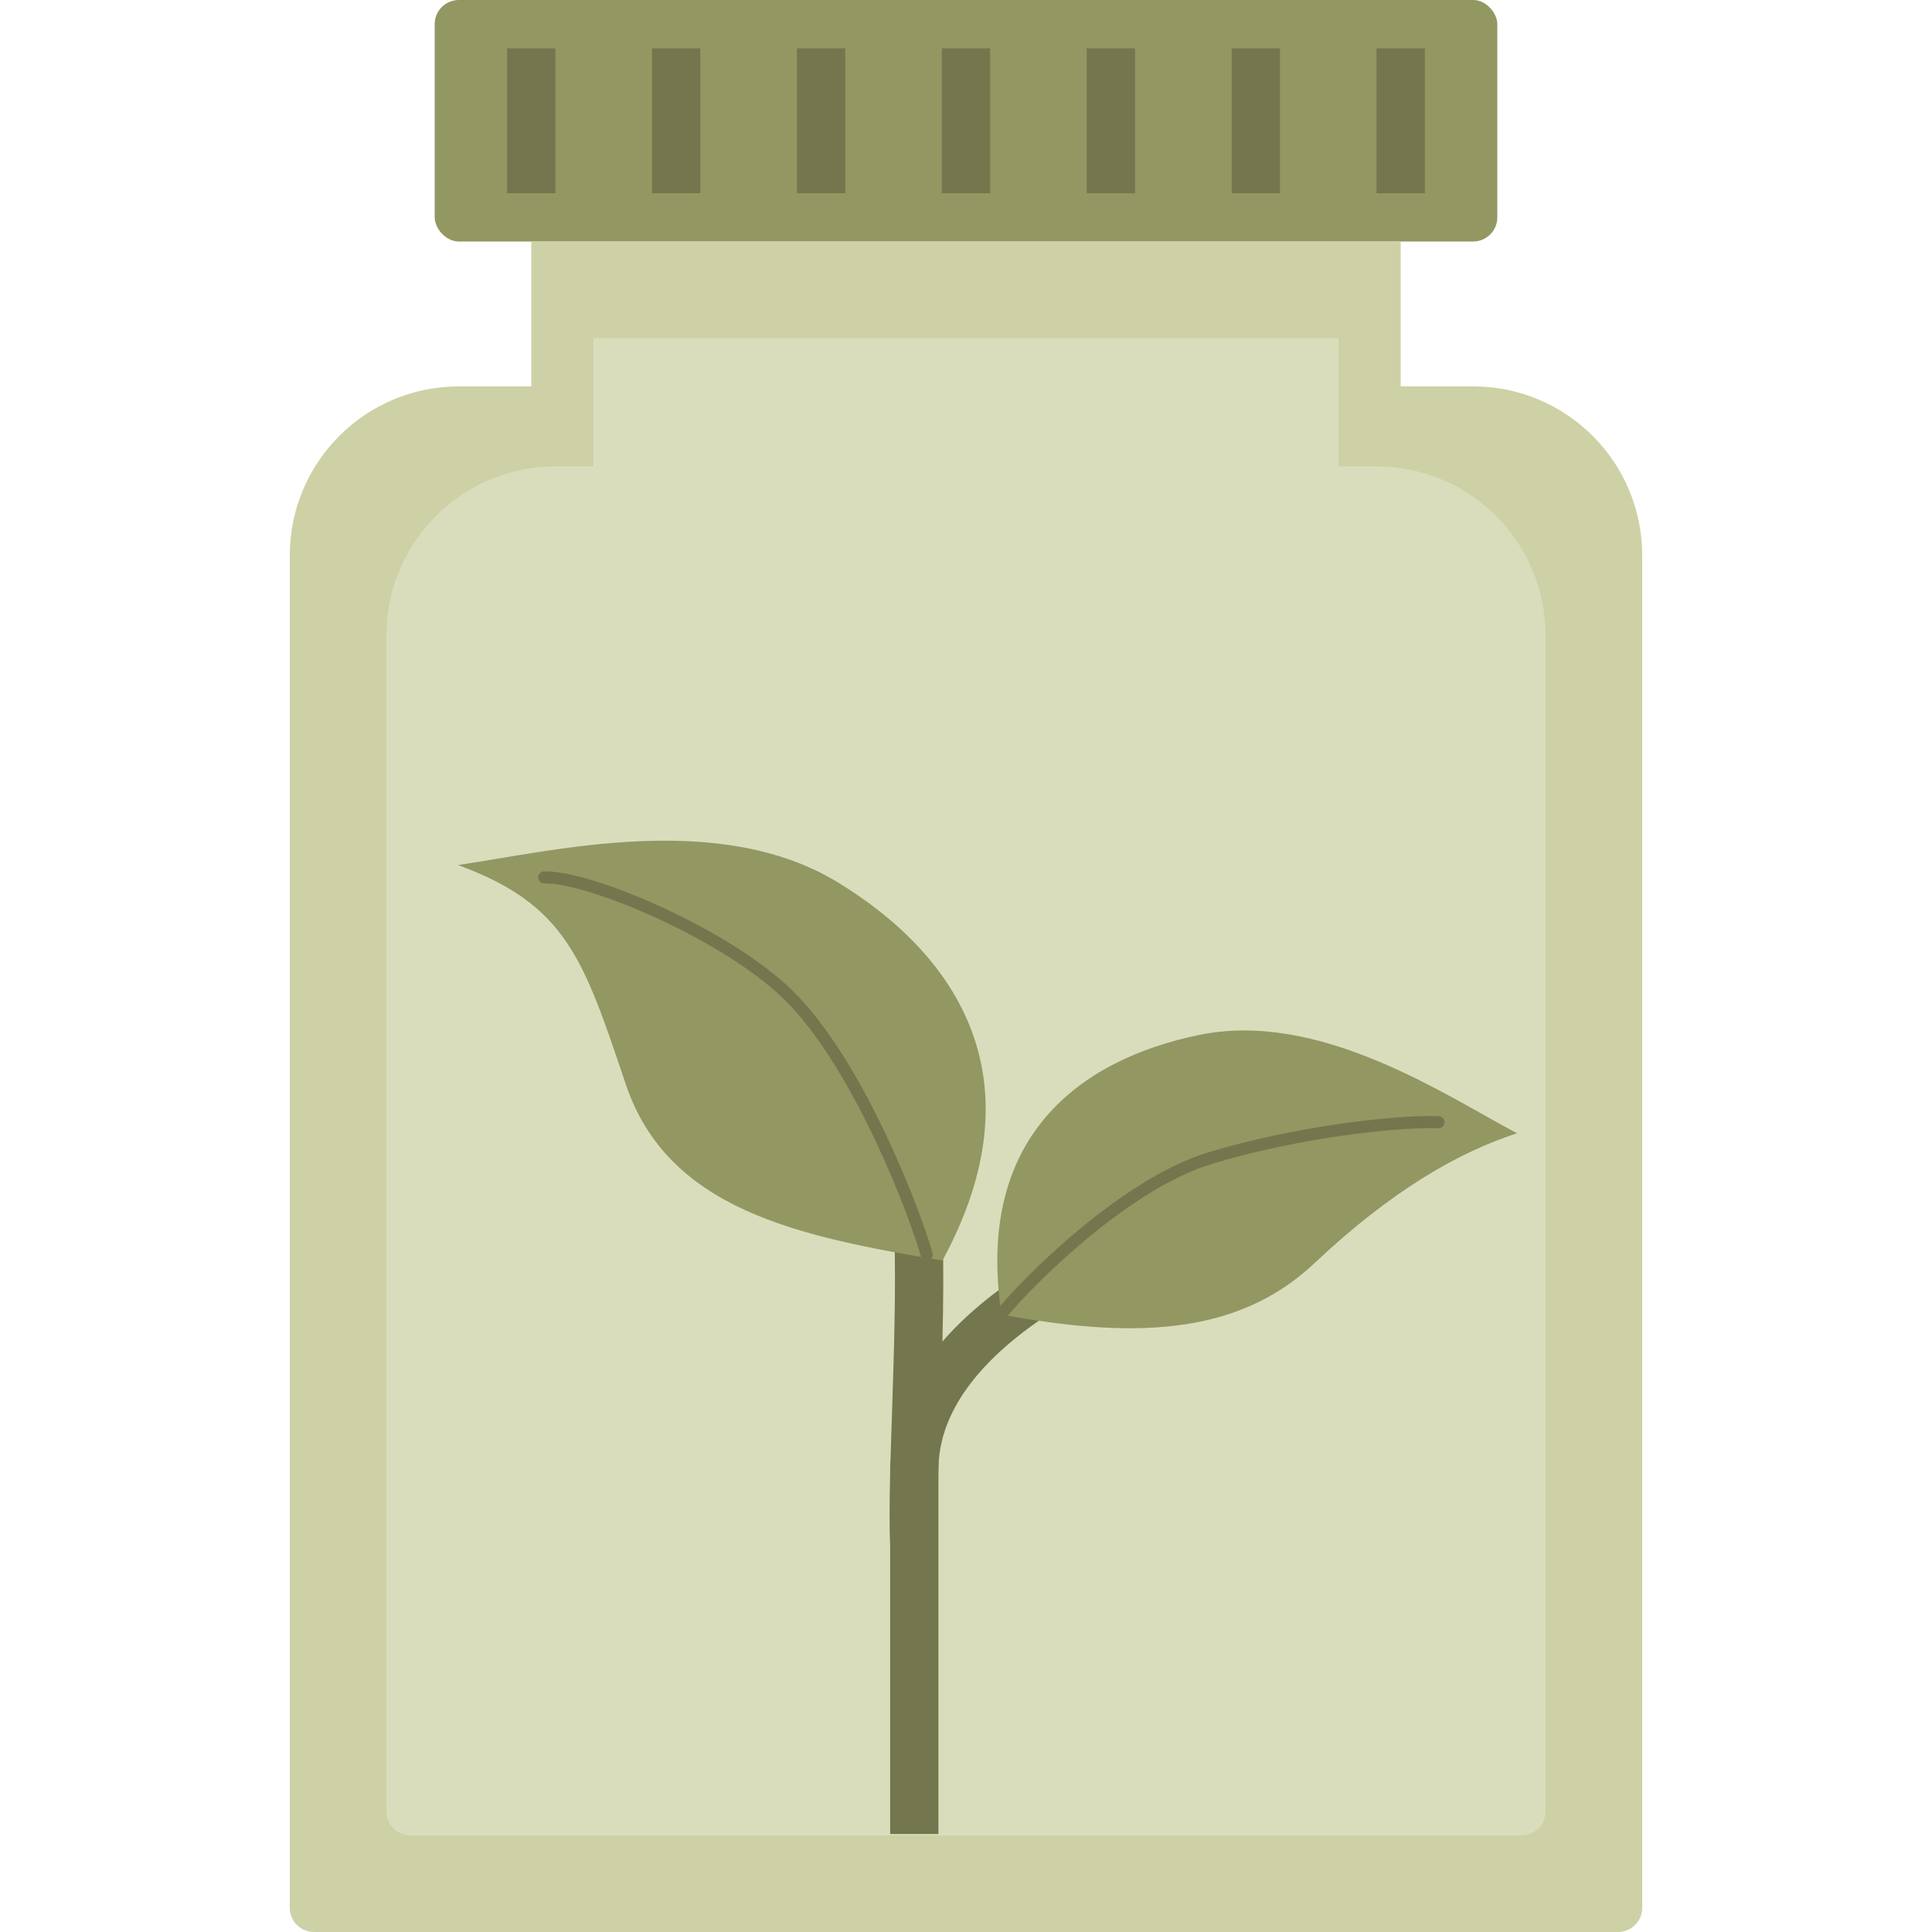
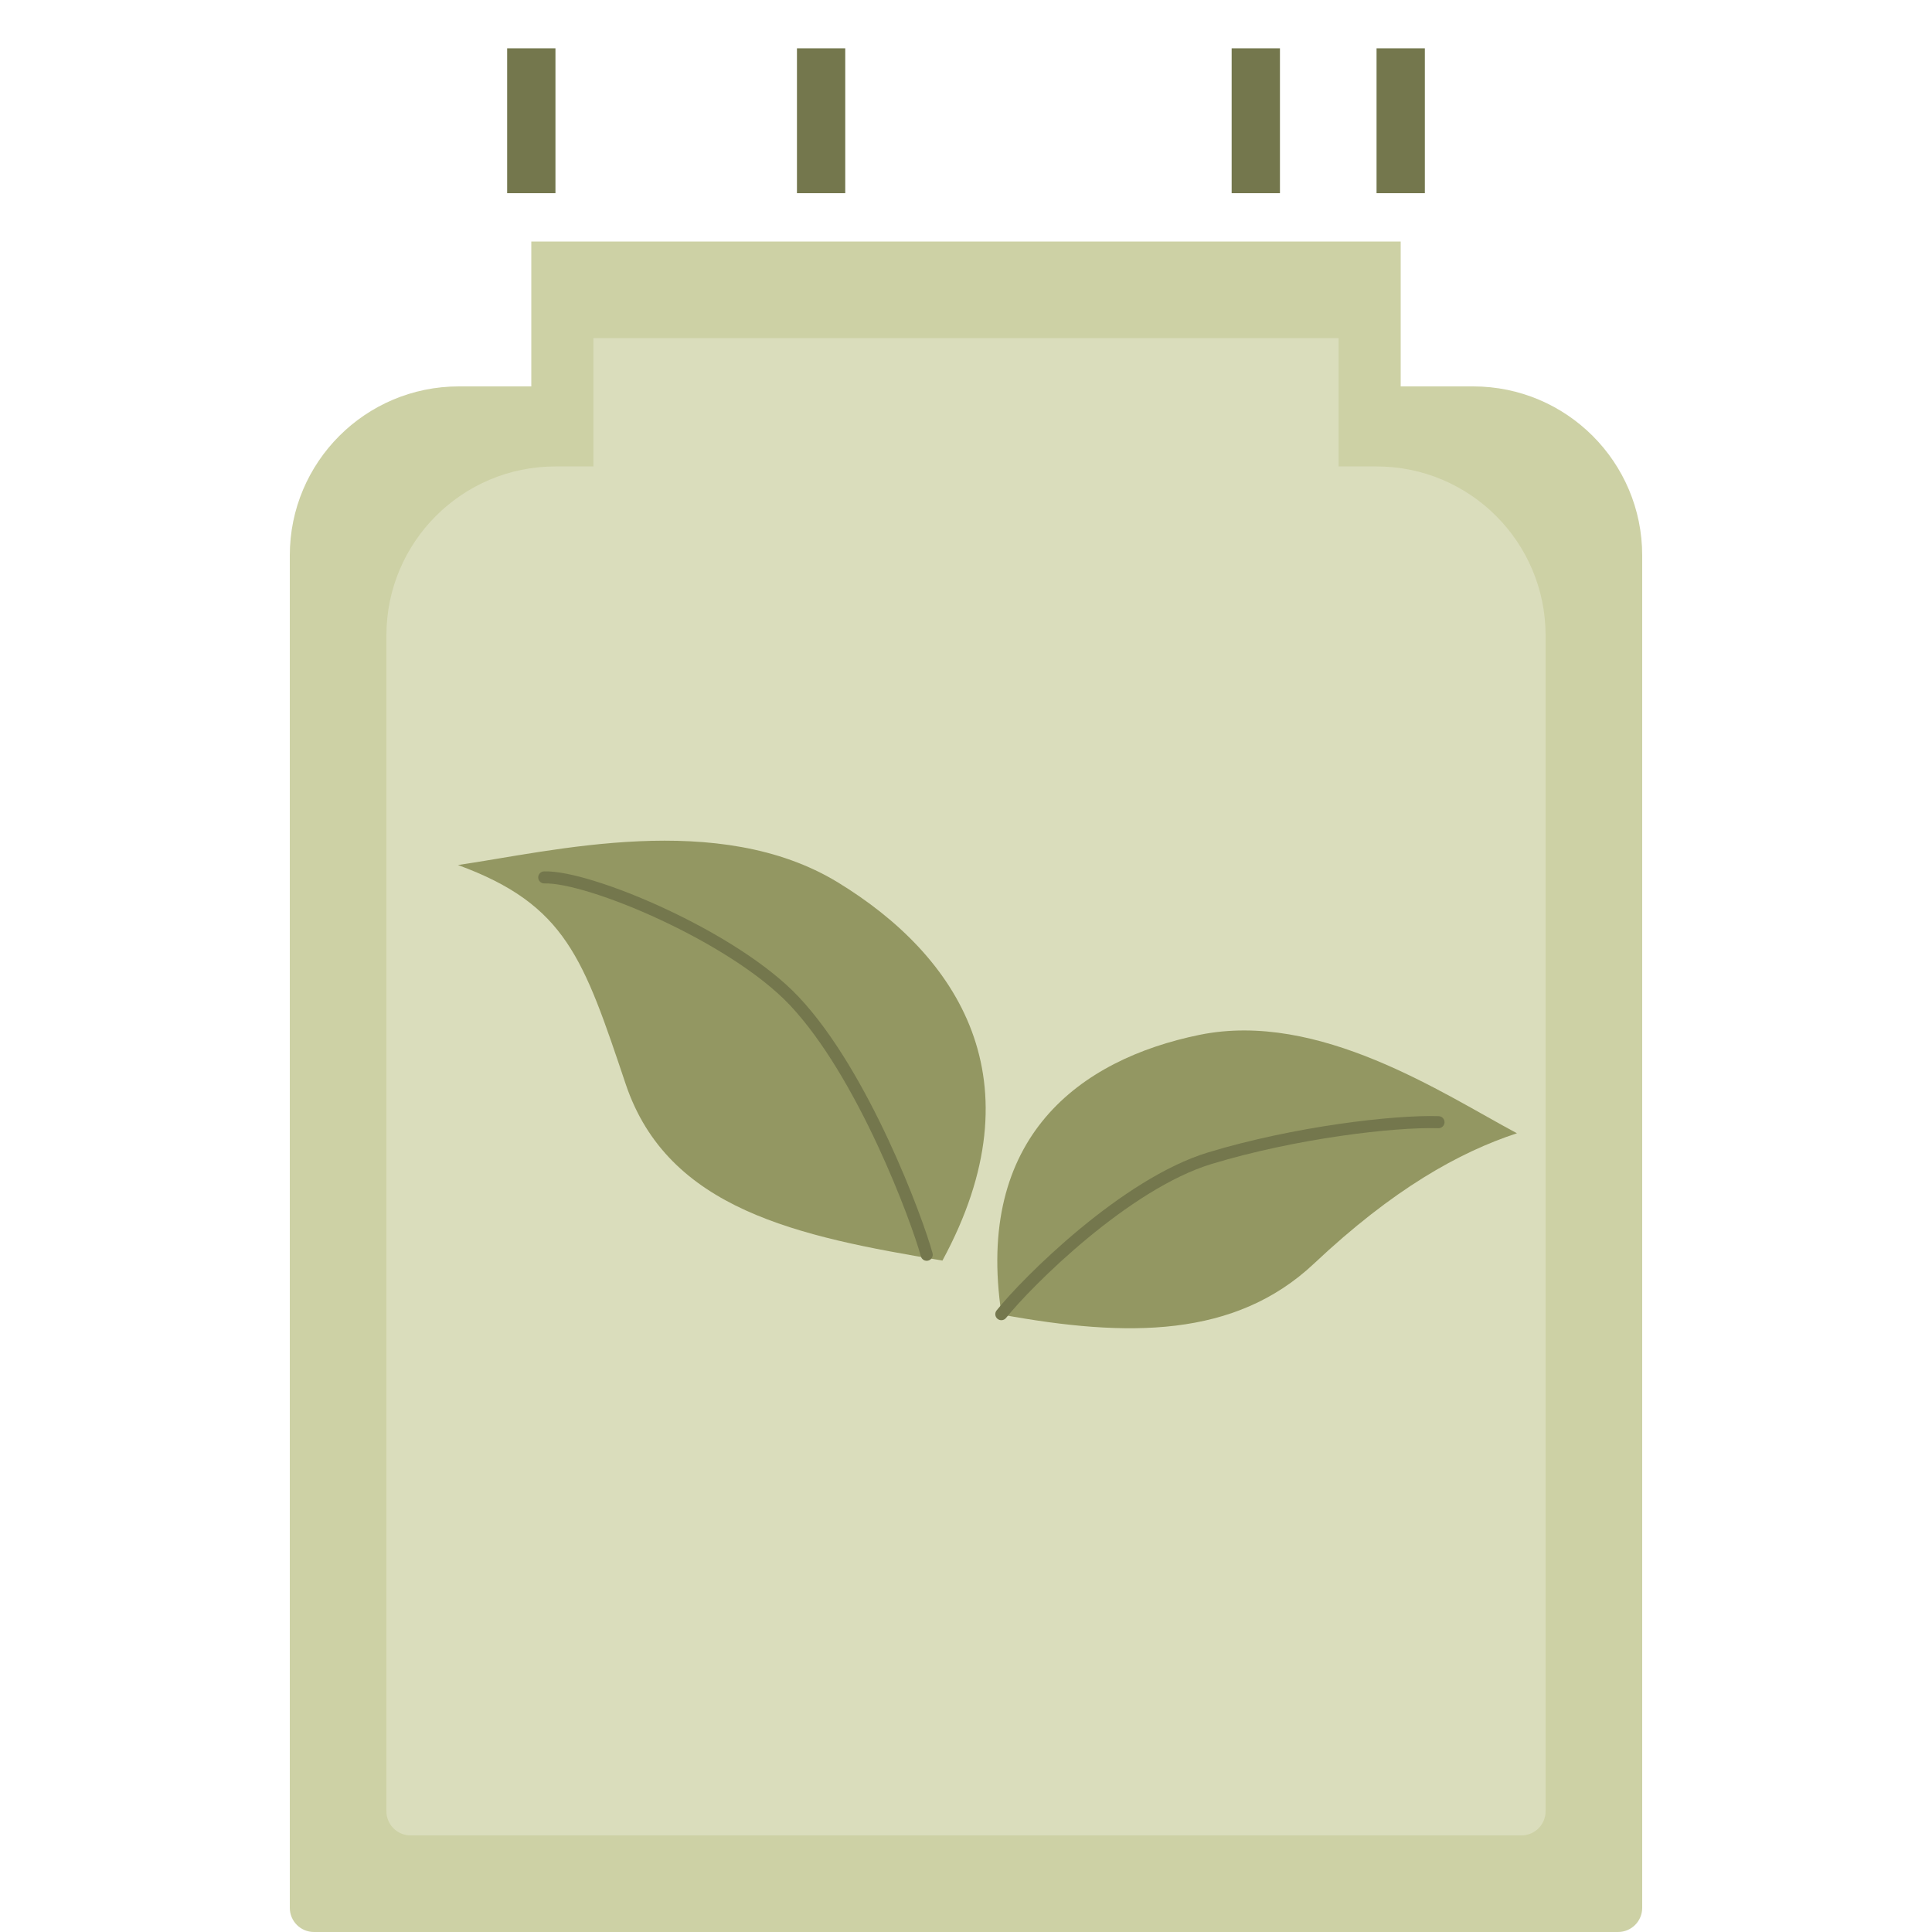
<svg xmlns="http://www.w3.org/2000/svg" width="80" height="80" viewBox="0 0 80 80" fill="none">
-   <rect x="18" width="44" height="10" rx="1" fill="#939762" />
  <rect x="21" y="2" width="2" height="6" fill="#74774D" />
-   <rect x="27" y="2" width="2" height="6" fill="#74774D" />
  <rect x="33" y="2" width="2" height="6" fill="#74774D" />
-   <rect x="39" y="2" width="2" height="6" fill="#74774D" />
-   <rect x="45" y="2" width="2" height="6" fill="#74774D" />
  <rect x="51" y="2" width="2" height="6" fill="#74774D" />
  <rect x="57" y="2" width="2" height="6" fill="#74774D" />
  <path fill-rule="evenodd" clip-rule="evenodd" d="M58 10H22V16H19C15.134 16 12 19.134 12 23V79C12 79.552 12.448 80 13 80H67C67.552 80 68 79.552 68 79V23C68 19.134 64.866 16 61 16H58V10Z" fill="#CDD1A5" />
  <path fill-rule="evenodd" clip-rule="evenodd" d="M55.429 14H24.571V19.314H23C19.134 19.314 16 22.448 16 26.314V75C16 75.552 16.448 76 17 76H63C63.552 76 64 75.552 64 75V26.314C64 22.448 60.866 19.314 57 19.314H55.429V14Z" fill="#DADDBC" />
-   <path fill-rule="evenodd" clip-rule="evenodd" d="M38.859 61.063C38.864 60.869 38.869 60.67 38.874 60.468C38.984 59.079 39.665 57.794 40.753 56.616C41.85 55.429 43.316 54.4 44.871 53.551C46.421 52.706 48.02 52.06 49.348 51.628C50.72 51.181 51.683 51 52 51V49C51.338 49 50.11 49.276 48.728 49.726C47.303 50.191 45.587 50.882 43.913 51.796C42.244 52.707 40.578 53.859 39.284 55.259C39.196 55.354 39.109 55.451 39.024 55.549C39.062 53.983 39.077 52.403 39.031 50.954C38.983 49.438 38.868 48.014 38.628 46.865C38.507 46.291 38.349 45.751 38.133 45.29C37.921 44.837 37.617 44.383 37.163 44.081L36.054 45.745C36.086 45.767 36.191 45.86 36.322 46.139C36.449 46.409 36.568 46.786 36.67 47.275C36.875 48.253 36.985 49.541 37.032 51.017C37.105 53.343 37.017 56.01 36.937 58.463C36.915 59.116 36.894 59.753 36.877 60.366C36.865 60.531 36.859 60.698 36.859 60.867V61.039C36.833 62.142 36.824 63.148 36.856 63.967L36.859 63.967L36.859 75.942H38.859L38.859 61.063Z" fill="#74774D" />
  <path d="M49.665 42.852C44.71 43.868 40.357 47.083 41.472 54.434C46.698 55.392 51.138 55.403 54.414 52.319C57.69 49.235 60.42 47.713 62.813 46.926C59.763 45.297 54.62 41.837 49.665 42.852Z" fill="#939762" />
  <path fill-rule="evenodd" clip-rule="evenodd" d="M59.557 46.717C57.725 46.661 53.659 47.141 50.178 48.195C48.475 48.71 46.614 49.964 45.033 51.272C43.456 52.578 42.183 53.916 41.658 54.573C41.572 54.681 41.414 54.698 41.307 54.612C41.199 54.526 41.181 54.368 41.268 54.261C41.818 53.573 43.115 52.211 44.714 50.887C46.31 49.566 48.233 48.261 50.033 47.716C53.557 46.65 57.678 46.159 59.572 46.218C59.711 46.222 59.819 46.337 59.815 46.475C59.81 46.613 59.695 46.721 59.557 46.717Z" fill="#74774D" />
-   <path d="M34.703 36.543C39.644 39.562 43.081 44.716 39.024 52.198C33.024 51.198 27.657 50.084 25.909 44.89C24.162 39.697 23.449 37.462 18.963 35.819C22.88 35.25 29.762 33.523 34.703 36.543Z" fill="#939762" />
+   <path d="M34.703 36.543C39.644 39.562 43.081 44.716 39.024 52.198C33.024 51.198 27.657 50.084 25.909 44.89C24.162 39.697 23.449 37.462 18.963 35.819C22.88 35.25 29.762 33.523 34.703 36.543" fill="#939762" />
  <path fill-rule="evenodd" clip-rule="evenodd" d="M27.36 38.094C29.389 39.041 31.476 40.317 32.701 41.613C34.108 43.104 35.371 45.346 36.333 47.409C37.293 49.469 37.942 51.325 38.131 52.022C38.167 52.155 38.304 52.234 38.438 52.198C38.571 52.162 38.65 52.025 38.614 51.891C38.416 51.159 37.755 49.277 36.786 47.197C35.817 45.121 34.528 42.82 33.064 41.27C31.776 39.905 29.621 38.597 27.571 37.641C26.543 37.16 25.533 36.765 24.66 36.493C23.794 36.223 23.038 36.066 22.528 36.082C22.39 36.086 22.282 36.201 22.286 36.339C22.29 36.477 22.406 36.586 22.544 36.581C22.965 36.568 23.654 36.703 24.511 36.97C25.359 37.235 26.348 37.621 27.36 38.094Z" fill="#74774D" />
</svg>